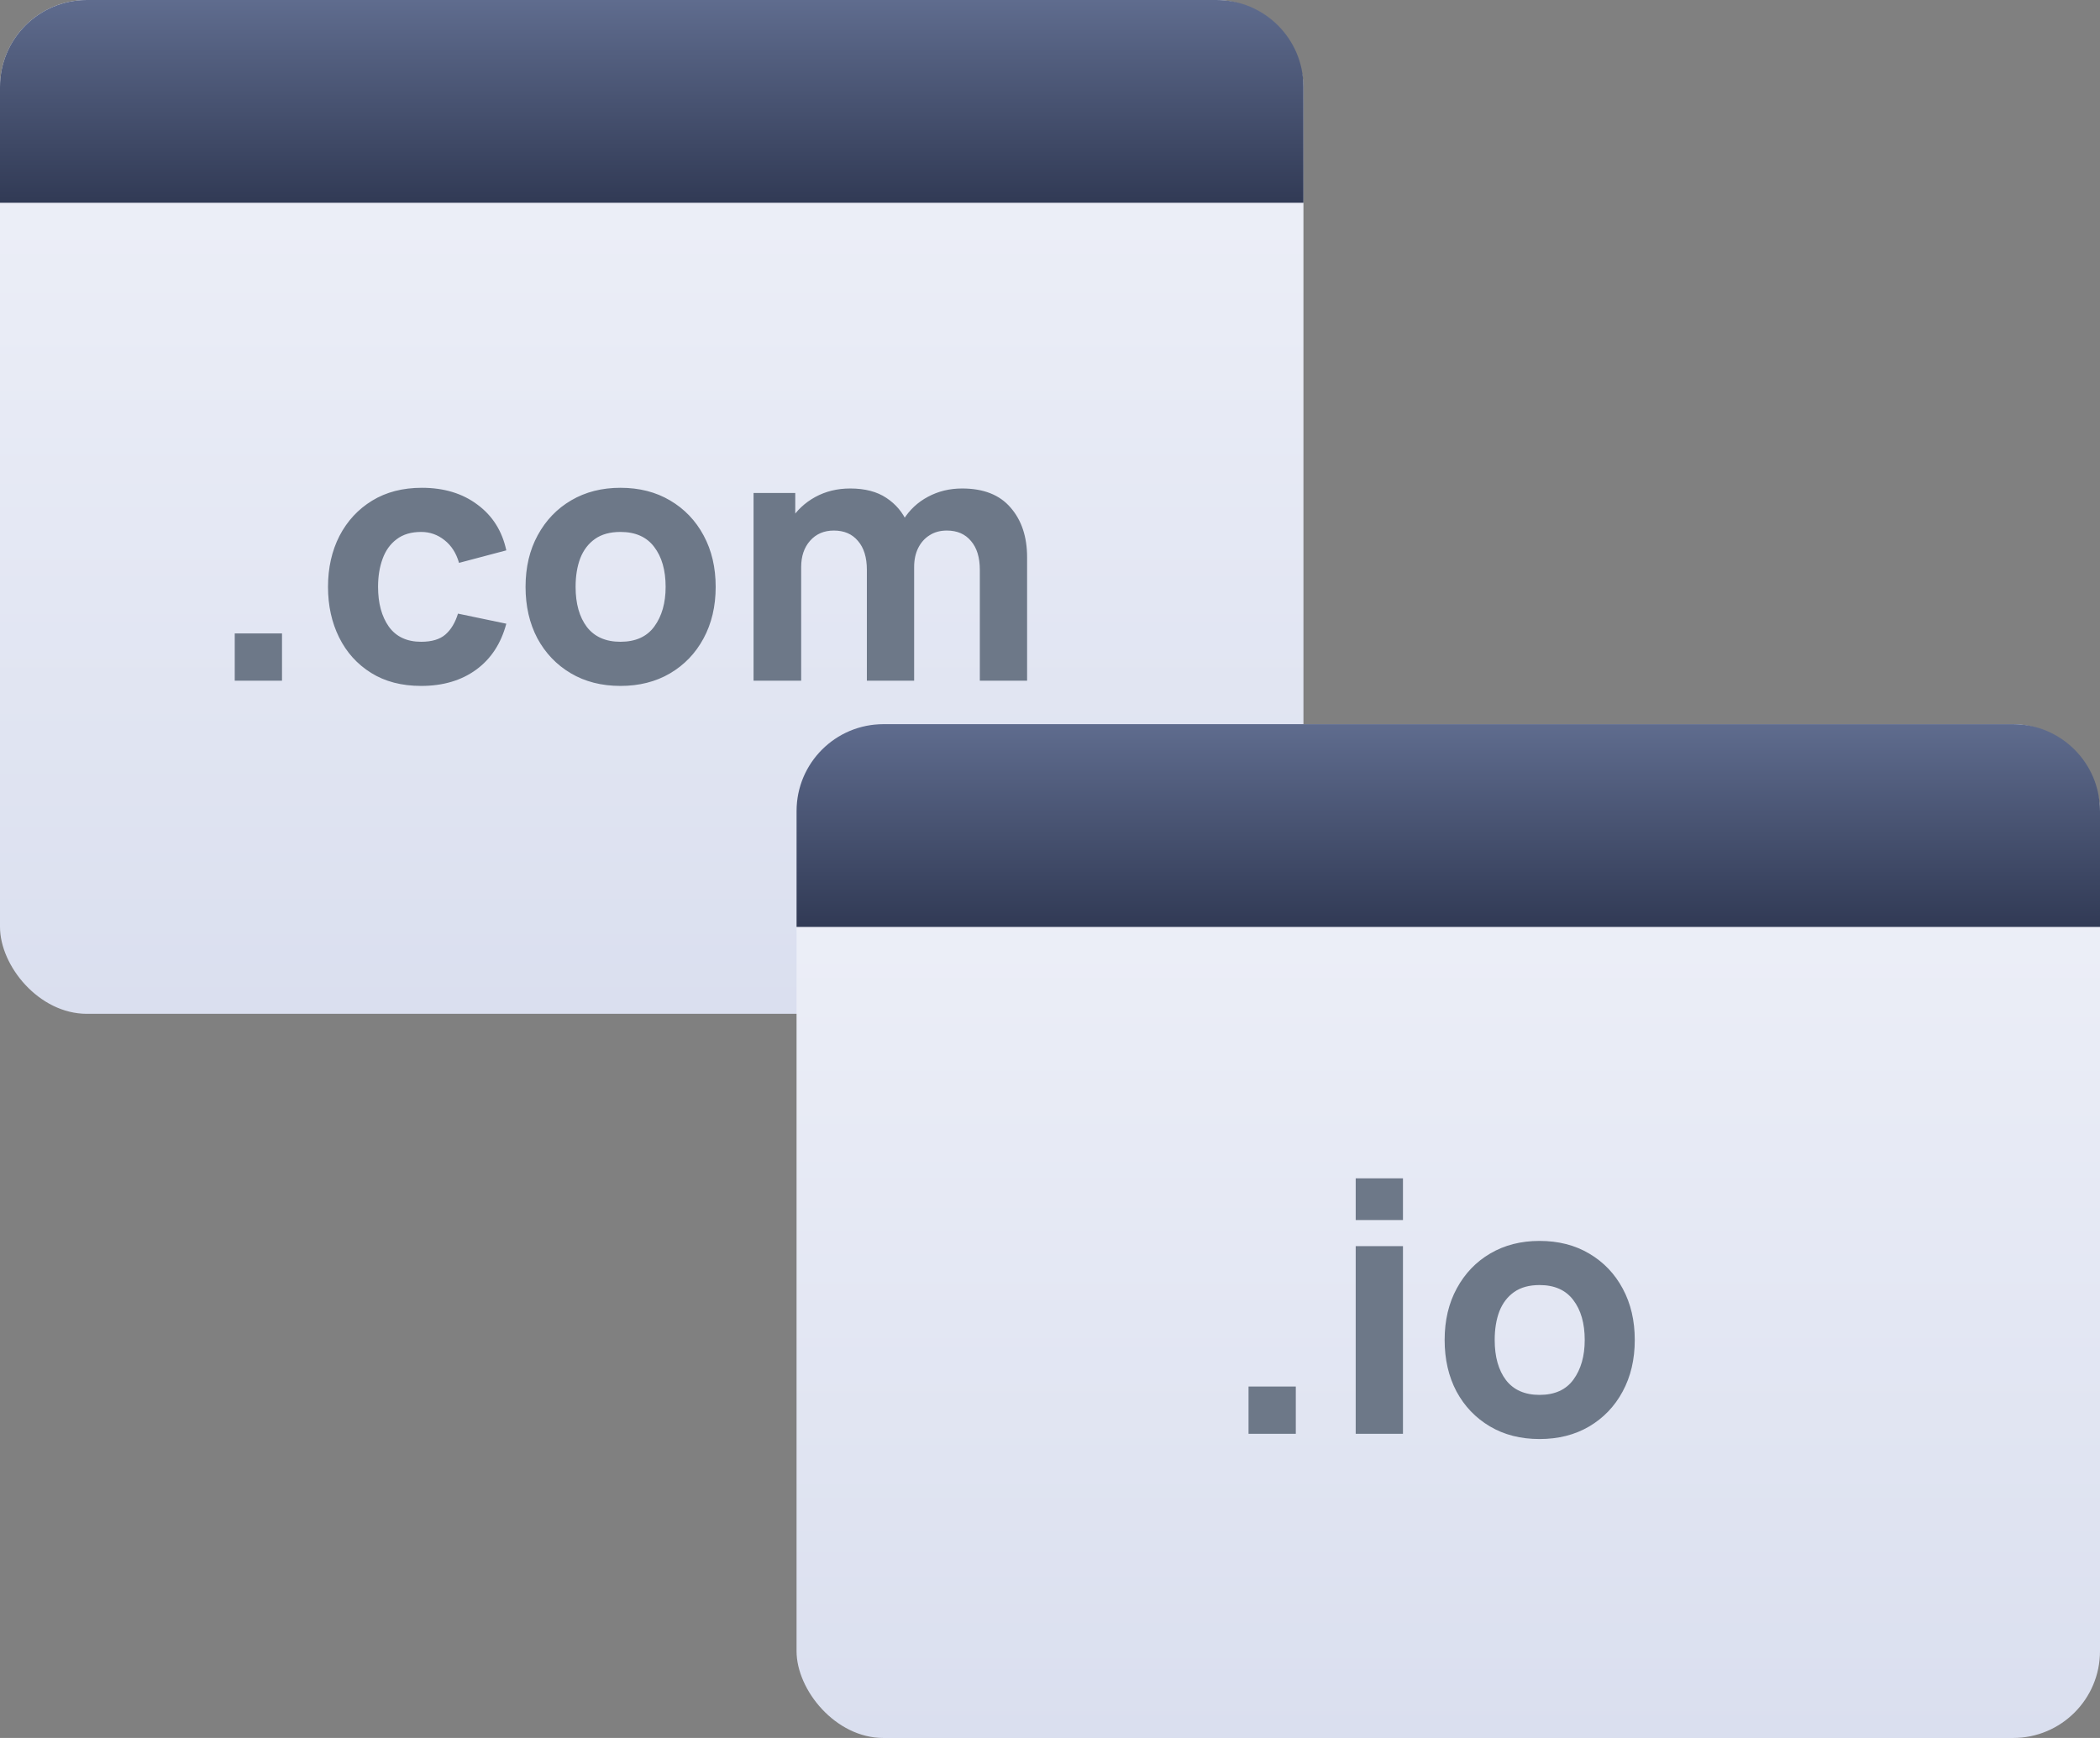
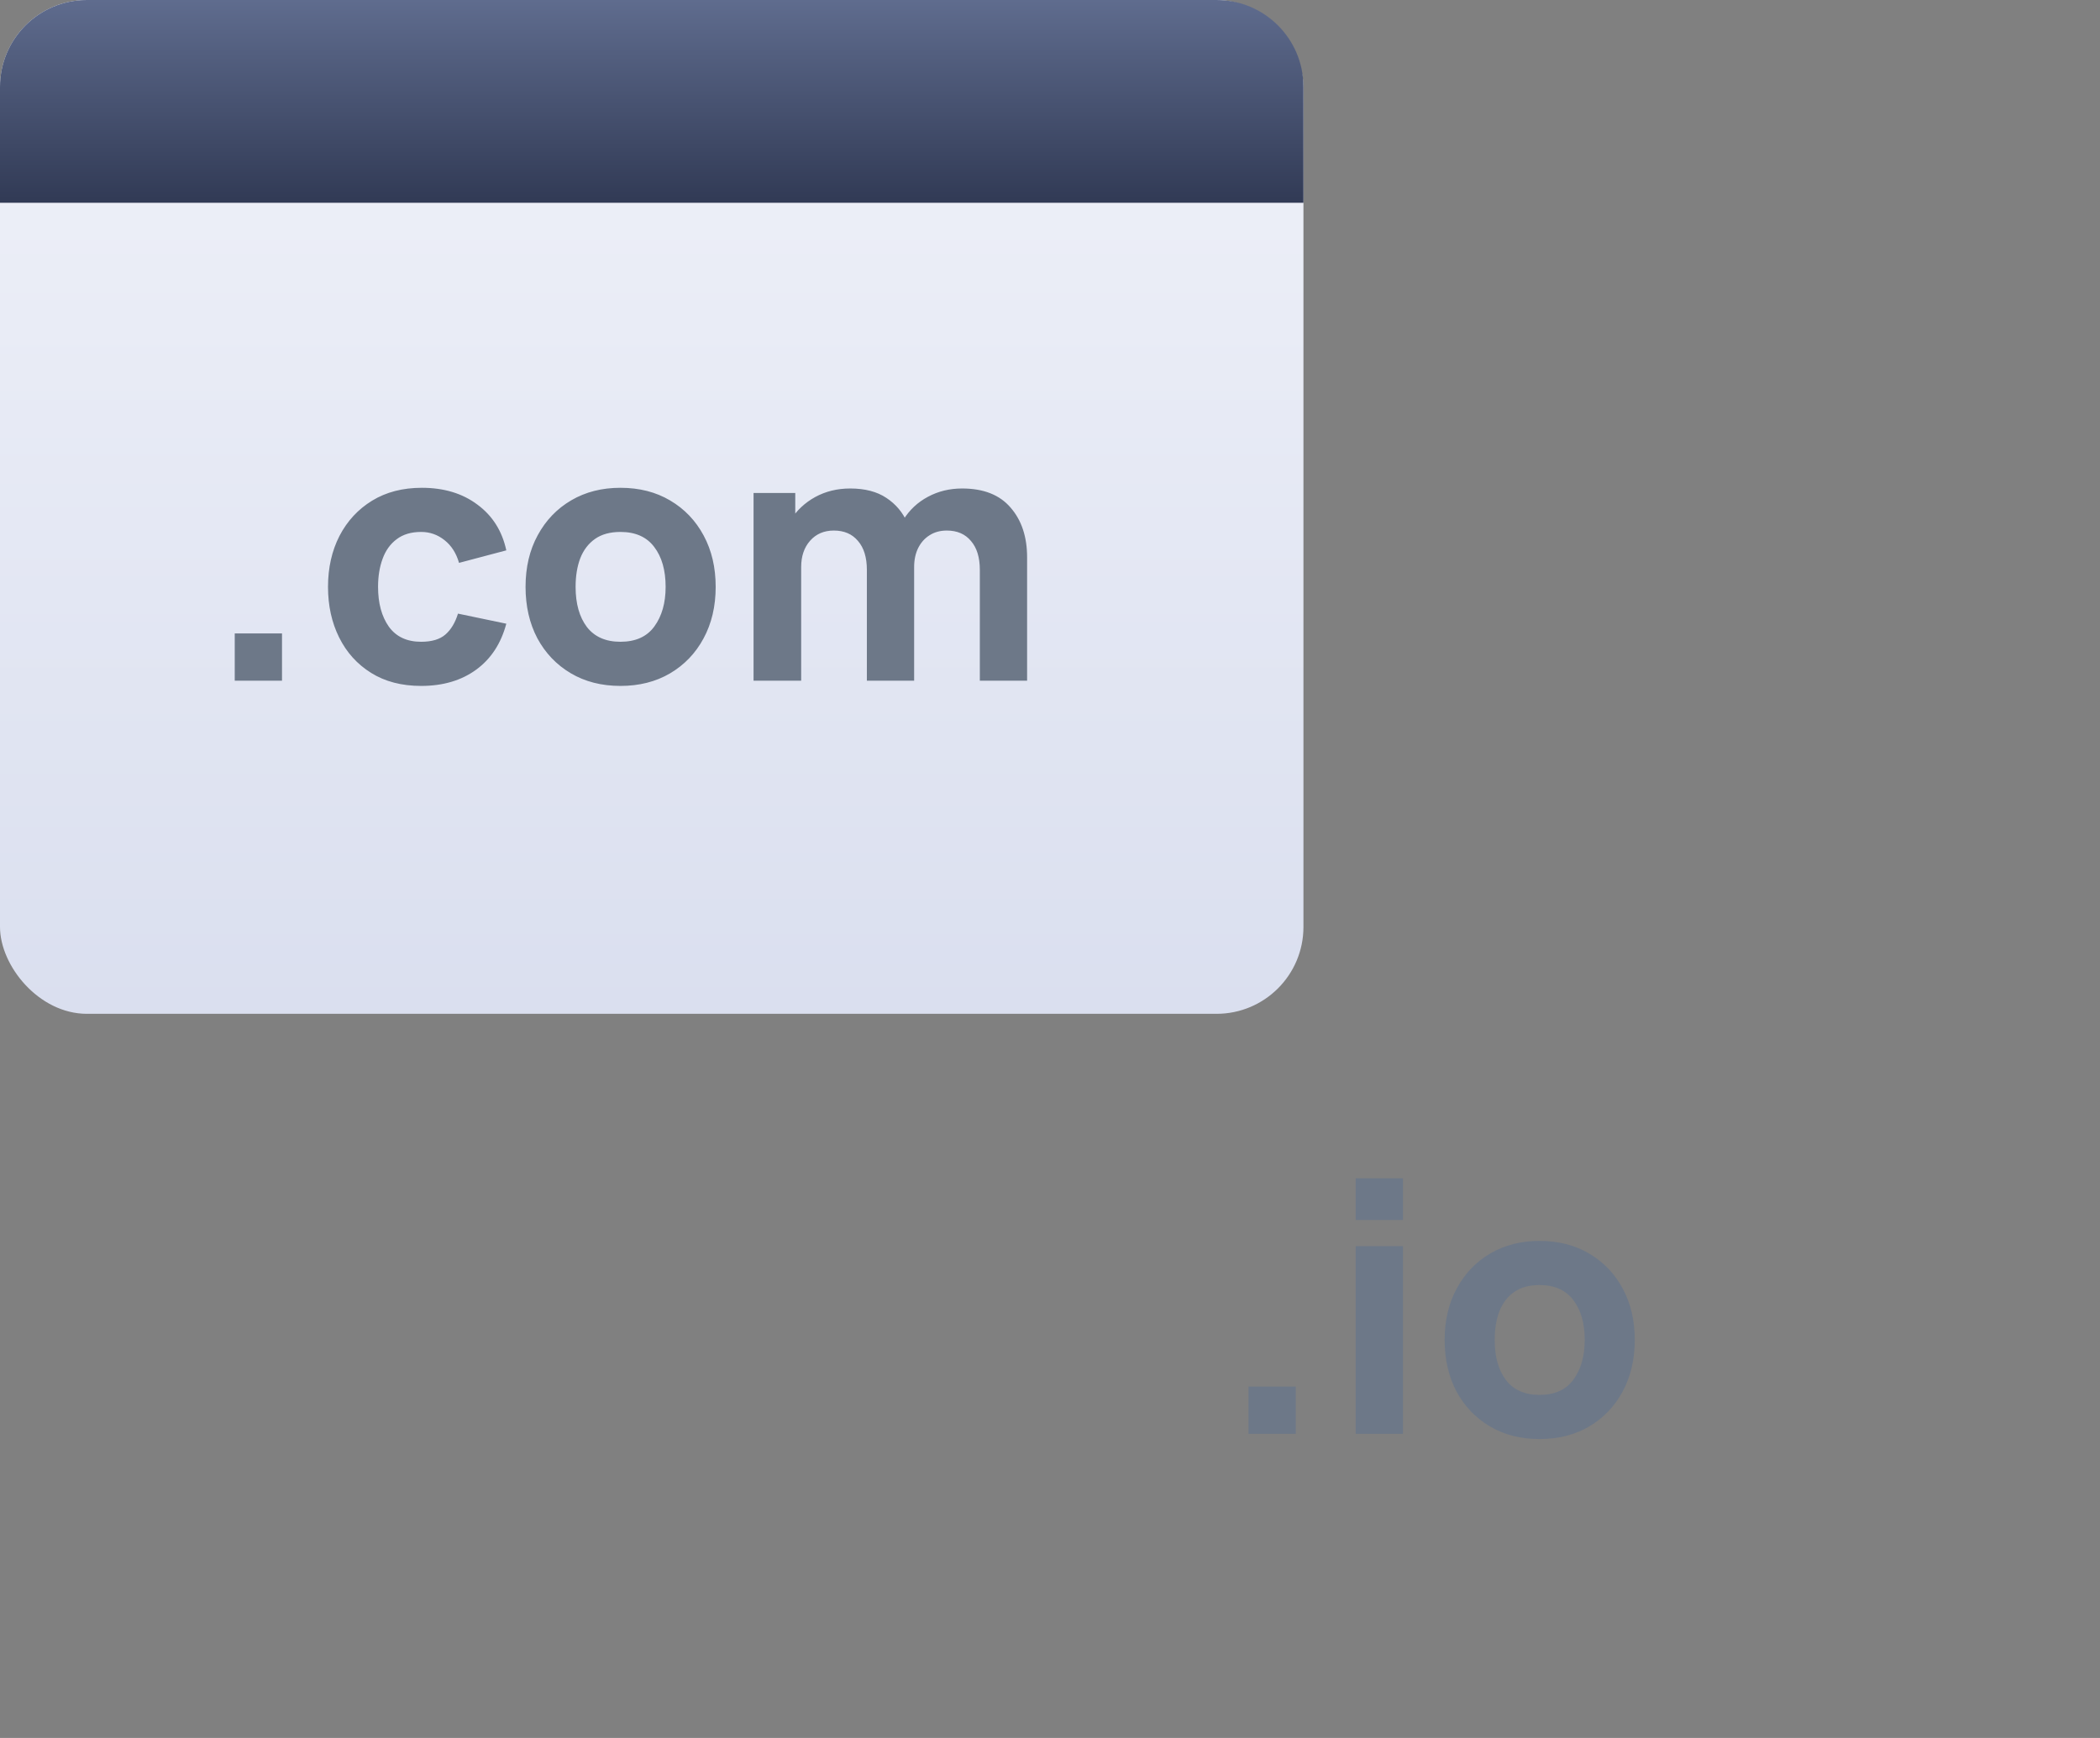
<svg xmlns="http://www.w3.org/2000/svg" width="145" height="120" viewBox="0 0 145 120" fill="none">
  <rect x="0" y="0" width="145" height="120" fill="#808080" stroke="none" />
  <rect width="90" height="70" rx="6" fill="url(#paint0_linear)" />
  <path d="M16.208 47V43.736H19.472V47H16.208ZM29.079 47.36C27.735 47.36 26.584 47.06 25.623 46.46C24.663 45.86 23.927 45.044 23.416 44.012C22.904 42.98 22.648 41.816 22.648 40.52C22.648 39.208 22.912 38.036 23.439 37.004C23.976 35.972 24.727 35.16 25.695 34.568C26.663 33.976 27.808 33.68 29.128 33.68C30.655 33.68 31.936 34.068 32.968 34.844C34.008 35.612 34.672 36.664 34.959 38L31.695 38.864C31.503 38.192 31.168 37.668 30.688 37.292C30.215 36.916 29.68 36.728 29.079 36.728C28.392 36.728 27.828 36.896 27.387 37.232C26.948 37.56 26.623 38.012 26.416 38.588C26.207 39.156 26.104 39.8 26.104 40.52C26.104 41.648 26.352 42.564 26.848 43.268C27.352 43.964 28.096 44.312 29.079 44.312C29.816 44.312 30.375 44.144 30.759 43.808C31.143 43.472 31.431 42.992 31.623 42.368L34.959 43.064C34.592 44.44 33.895 45.5 32.871 46.244C31.848 46.988 30.584 47.36 29.079 47.36ZM42.84 47.36C41.536 47.36 40.392 47.068 39.408 46.484C38.424 45.9 37.656 45.096 37.104 44.072C36.56 43.04 36.288 41.856 36.288 40.52C36.288 39.168 36.568 37.98 37.128 36.956C37.688 35.924 38.46 35.12 39.444 34.544C40.428 33.968 41.56 33.68 42.84 33.68C44.144 33.68 45.288 33.972 46.272 34.556C47.264 35.14 48.036 35.948 48.588 36.98C49.14 38.004 49.416 39.184 49.416 40.52C49.416 41.864 49.136 43.052 48.576 44.084C48.024 45.108 47.252 45.912 46.26 46.496C45.276 47.072 44.136 47.36 42.84 47.36ZM42.84 44.312C43.888 44.312 44.668 43.96 45.18 43.256C45.7 42.544 45.96 41.632 45.96 40.52C45.96 39.368 45.696 38.448 45.168 37.76C44.648 37.072 43.872 36.728 42.84 36.728C42.128 36.728 41.544 36.888 41.088 37.208C40.632 37.528 40.292 37.972 40.068 38.54C39.852 39.108 39.744 39.768 39.744 40.52C39.744 41.68 40.004 42.604 40.524 43.292C41.052 43.972 41.824 44.312 42.84 44.312ZM67.655 47V39.344C67.655 38.488 67.451 37.824 67.043 37.352C66.643 36.872 66.087 36.632 65.375 36.632C64.919 36.632 64.523 36.74 64.187 36.956C63.851 37.164 63.587 37.46 63.395 37.844C63.211 38.22 63.119 38.656 63.119 39.152L61.751 38.24C61.751 37.352 61.959 36.568 62.375 35.888C62.799 35.208 63.363 34.68 64.067 34.304C64.779 33.92 65.567 33.728 66.431 33.728C67.911 33.728 69.027 34.168 69.779 35.048C70.539 35.92 70.919 37.064 70.919 38.48V47H67.655ZM52.031 47V34.04H54.911V38.336H55.319V47H52.031ZM59.855 47V39.344C59.855 38.488 59.651 37.824 59.243 37.352C58.843 36.872 58.287 36.632 57.575 36.632C56.895 36.632 56.347 36.868 55.931 37.34C55.523 37.804 55.319 38.408 55.319 39.152L53.951 38.192C53.951 37.344 54.163 36.584 54.587 35.912C55.011 35.24 55.579 34.708 56.291 34.316C57.011 33.924 57.815 33.728 58.703 33.728C59.719 33.728 60.551 33.944 61.199 34.376C61.855 34.808 62.339 35.384 62.651 36.104C62.963 36.824 63.119 37.616 63.119 38.48V47H59.855Z" fill="#6D7888" />
  <path d="M0 6C0 2.686 2.686 0 6 0H84C87.314 0 90 2.686 90 6V14H0V6Z" fill="url(#paint1_linear)" />
-   <rect x="55" y="50" width="90" height="70.001" rx="6" fill="url(#paint2_linear)" />
  <path d="M86.208 99V95.736H89.472V99H86.208ZM93.608 84.24V81.36H96.871V84.24H93.608ZM93.608 99V86.04H96.871V99H93.608ZM106.301 99.36C104.997 99.36 103.853 99.068 102.869 98.484C101.885 97.9 101.117 97.096 100.565 96.072C100.021 95.04 99.749 93.856 99.749 92.52C99.749 91.168 100.029 89.98 100.589 88.956C101.149 87.924 101.921 87.12 102.905 86.544C103.889 85.968 105.021 85.68 106.301 85.68C107.605 85.68 108.749 85.972 109.733 86.556C110.725 87.14 111.497 87.948 112.049 88.98C112.601 90.004 112.877 91.184 112.877 92.52C112.877 93.864 112.597 95.052 112.037 96.084C111.485 97.108 110.713 97.912 109.721 98.496C108.737 99.072 107.597 99.36 106.301 99.36ZM106.301 96.312C107.349 96.312 108.129 95.96 108.641 95.256C109.161 94.544 109.421 93.632 109.421 92.52C109.421 91.368 109.157 90.448 108.629 89.76C108.109 89.072 107.333 88.728 106.301 88.728C105.589 88.728 105.005 88.888 104.549 89.208C104.093 89.528 103.753 89.972 103.529 90.54C103.313 91.108 103.205 91.768 103.205 92.52C103.205 93.68 103.465 94.604 103.985 95.292C104.513 95.972 105.285 96.312 106.301 96.312Z" fill="#6D7888" />
-   <path d="M55 56C55 52.686 57.686 50 61 50H139C142.314 50 145 52.686 145 56V64H55V56Z" fill="url(#paint3_linear)" />
  <defs>
    <linearGradient id="paint0_linear" x1="45" y1="1.04308e-06" x2="45" y2="70" gradientUnits="userSpaceOnUse">
      <stop stop-color="#F0F2F9" />
      <stop offset="1" stop-color="#DADFEF" />
    </linearGradient>
    <linearGradient id="paint1_linear" x1="45" y1="0" x2="45" y2="14" gradientUnits="userSpaceOnUse">
      <stop stop-color="#5F6C8E" />
      <stop offset="1" stop-color="#313A55" />
    </linearGradient>
    <linearGradient id="paint2_linear" x1="100" y1="50" x2="100" y2="120" gradientUnits="userSpaceOnUse">
      <stop stop-color="#F0F2F9" />
      <stop offset="1" stop-color="#DADFEF" />
    </linearGradient>
    <linearGradient id="paint3_linear" x1="100" y1="50" x2="100" y2="64" gradientUnits="userSpaceOnUse">
      <stop stop-color="#5F6C8E" />
      <stop offset="1" stop-color="#313A55" />
    </linearGradient>
  </defs>
</svg>